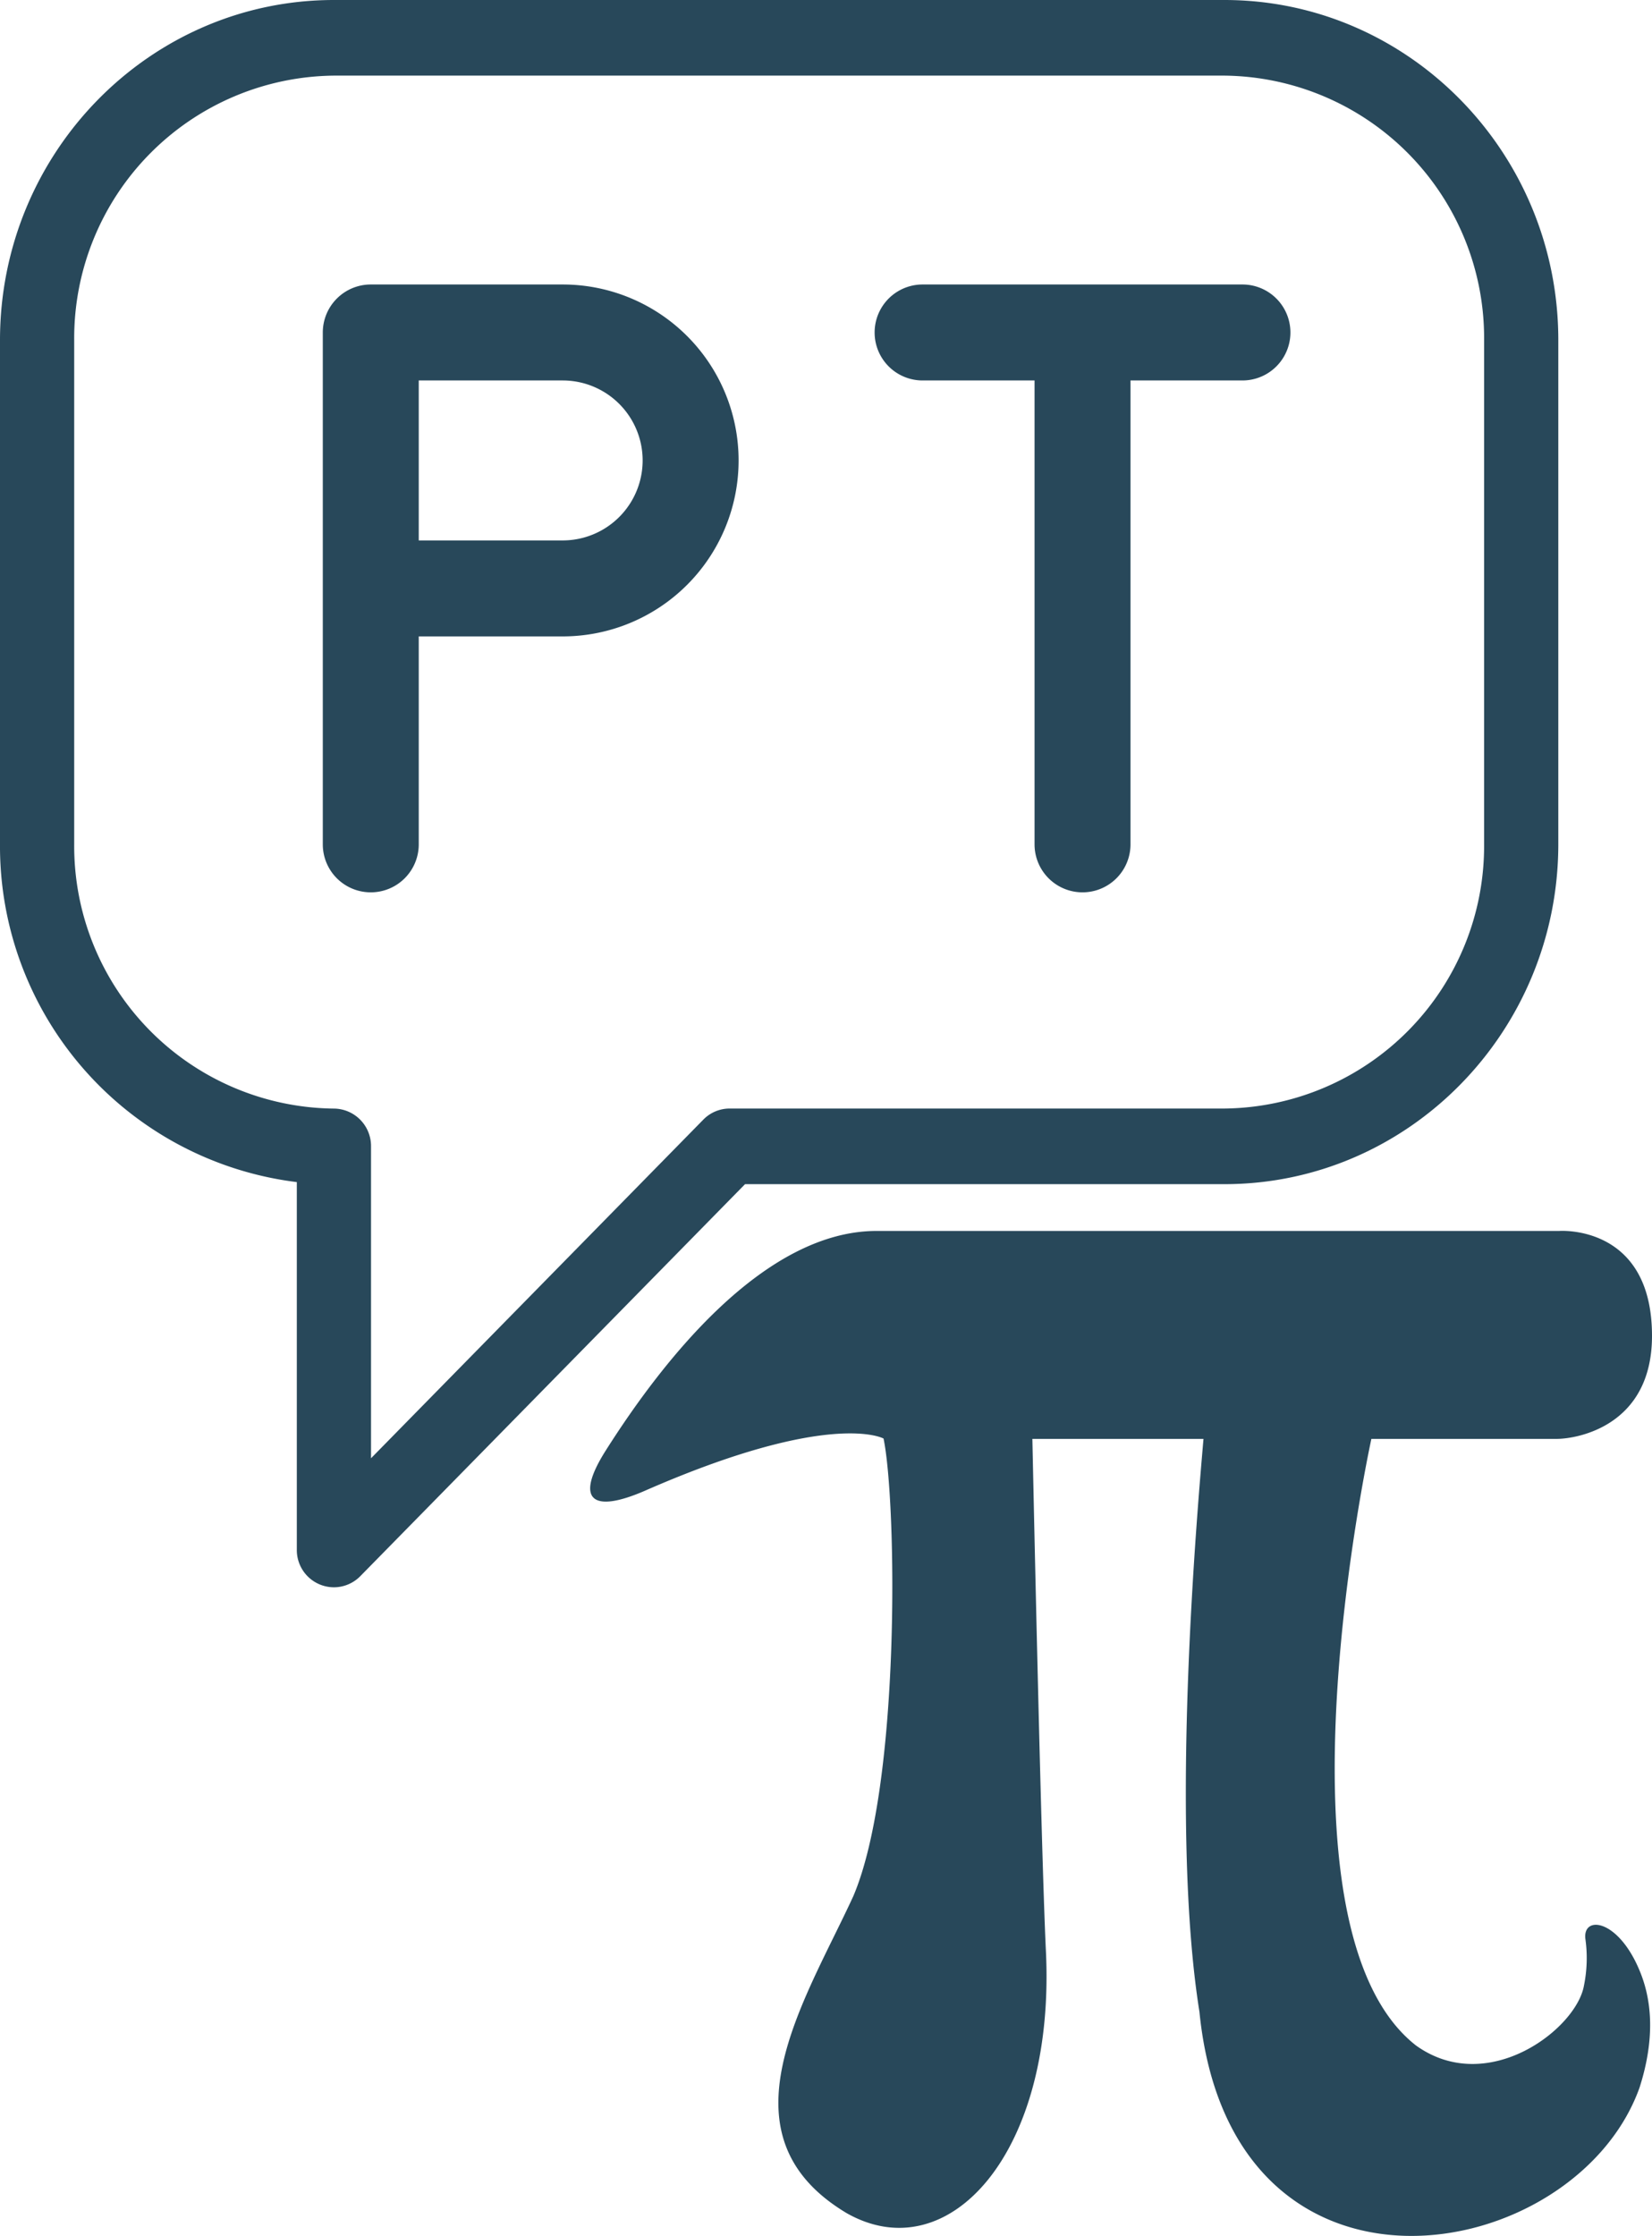
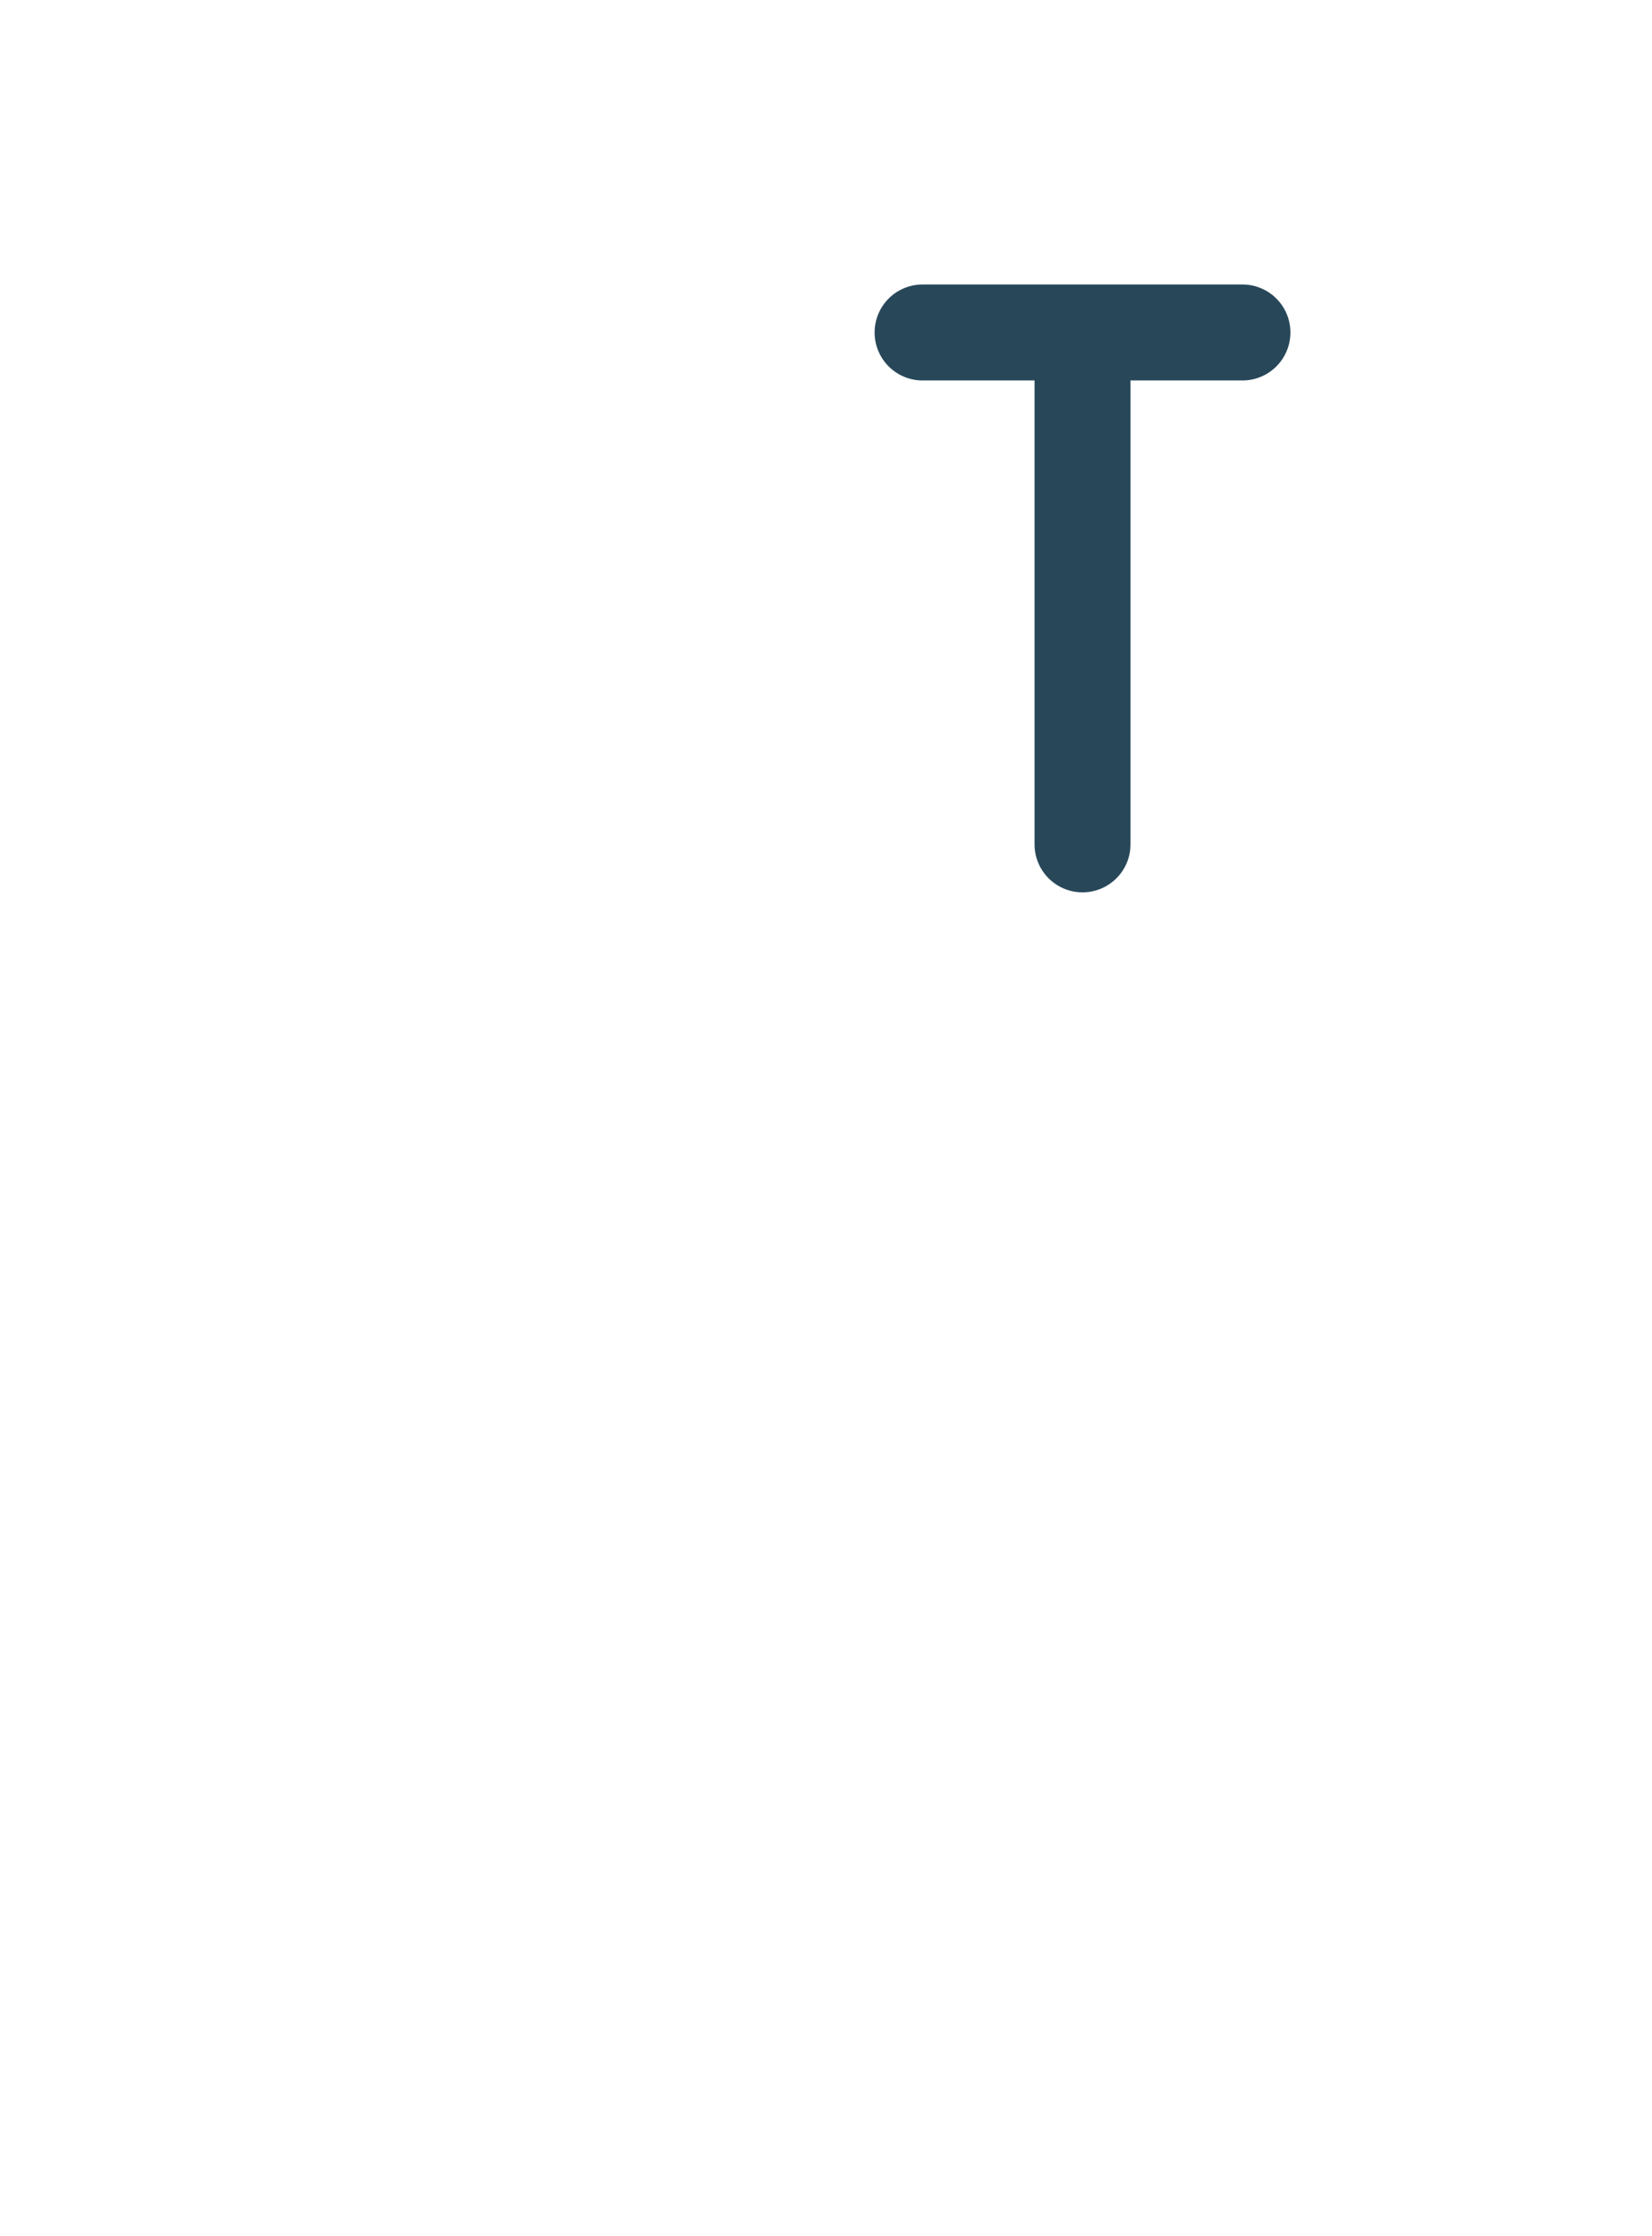
<svg xmlns="http://www.w3.org/2000/svg" viewBox="0 0 145.558 196.961" height="196.961" width="145.558">
  <g transform="translate(-1634 -757.573)" data-name="Grupo 25" id="Grupo_25">
    <g transform="translate(1686 863.487)" id="pi-mathematical-constant-symbol">
      <g data-name="Grupo 23" id="Grupo_23">
-         <path fill="#28485a" d="M72.766,74.275C59.4,63.824,68.833,20.837,68.833,20.837H85.169c1.705,0,8.389-1.072,8.389-9.076,0-9.846-8.168-9.241-8.168-9.241H25.243c-9.873,0-18.784,11.3-23.9,19.389C-1.379,26.227.161,27.437,4.837,25.4c16.392-7.178,21.012-4.593,21.012-4.593,1.155,5.528,1.54,30.473-2.667,40.318C18.919,70.4,11.054,82.139,22.6,89.042c9.021,5.115,18.481-5.391,17.546-23.268-.44-9.461-1.183-44.938-1.183-44.938H54.039c-.469,5.528-3.025,33.745-.357,50.467,2.777,27.915,33.112,22.5,38.777,6.685,1.4-4.373,1.073-7.729.027-10.26-1.926-4.7-5.144-4.949-4.785-2.75a12.107,12.107,0,0,1-.138,4.016C86.9,72.817,79.092,78.811,72.766,74.275Z" data-name="Caminho 28" id="Caminho_28" />
-       </g>
+         </g>
    </g>
    <g transform="translate(-503 -1590.427)" data-name="Grupo 24" id="Grupo_24">
      <g transform="translate(2137 2348)" id="portuguese">
-         <path fill="#28485a" transform="translate(23.942 21.436)" d="M25.636,3.625H8.727A4.228,4.228,0,0,0,4.5,7.852V52.943a4.227,4.227,0,0,0,8.454,0V34.625H25.636a15.5,15.5,0,0,0,0-31Zm0,22.545H12.954V12.079H25.636a7.045,7.045,0,0,1,0,14.091Z" data-name="Caminho 29" id="Caminho_29" />
        <path fill="#28485a" transform="translate(68.813 21.436)" d="M40.659,3.625H12.477a4.227,4.227,0,1,0,0,8.454h9.864V52.943a4.227,4.227,0,1,0,8.454,0V12.079h9.864a4.227,4.227,0,0,0,0-8.454Z" data-name="Caminho 30" id="Caminho_30" />
-         <path fill="#28485a" transform="translate(-0.125 -0.125)" d="M108.005.125H29.547C13.321.125.125,13.563.125,30.087V74.476a29.813,29.813,0,0,0,26.153,29.78V136.62a3.277,3.277,0,0,0,3.269,3.329,3.265,3.265,0,0,0,2.316-.971l33.908-34.54h42.235c16.226,0,29.422-13.438,29.422-29.962V30.087c0-16.524-13.2-29.962-29.422-29.962Zm22.884,74.351a23.125,23.125,0,0,1-22.884,23.3H64.417a3.243,3.243,0,0,0-2.316.971L32.816,128.583V101.109a3.3,3.3,0,0,0-3.269-3.329,23.125,23.125,0,0,1-22.884-23.3V30.087a23.125,23.125,0,0,1,22.884-23.3h78.459a23.125,23.125,0,0,1,22.884,23.3Z" data-name="Caminho 31" id="Caminho_31" />
      </g>
    </g>
  </g>
</svg>